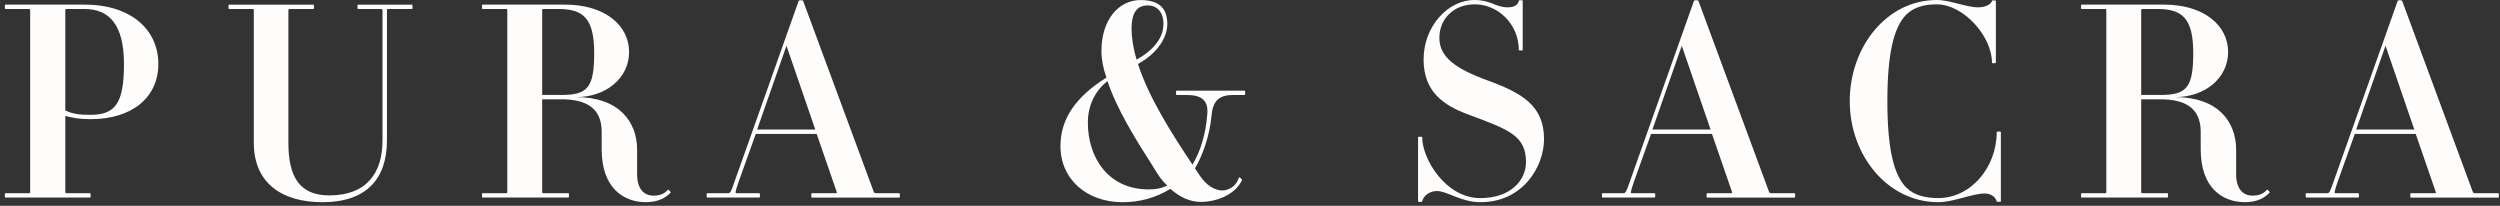
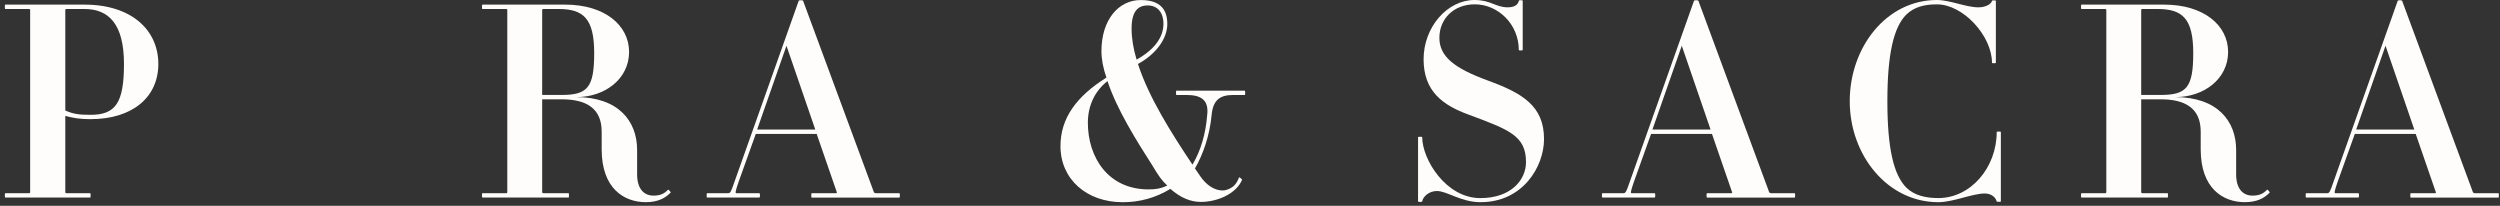
<svg xmlns="http://www.w3.org/2000/svg" width="328" height="27" viewBox="0 0 328 27" fill="none">
  <rect x="0" y="0" width="328" height="27" fill="#333333" stroke="none" />
  <path d="M11.873 15.636C10.422 15.636 9.513 15.457 8.567 15.208V25.203C8.567 25.309 8.64 25.348 8.749 25.348H11.837C11.909 25.348 11.909 25.919 11.837 25.919H0.687C0.615 25.919 0.615 25.348 0.687 25.348H3.811C3.884 25.348 3.956 25.312 3.956 25.203V1.319C3.956 1.213 3.884 1.177 3.811 1.177H0.687C0.615 1.177 0.615 0.606 0.687 0.606H11.075C17.36 0.606 20.774 4.033 20.774 8.388C20.774 12.744 17.396 15.633 11.876 15.633L11.873 15.636ZM11.072 1.177H8.749C8.64 1.177 8.567 1.213 8.567 1.319V14.495C9.586 14.959 10.383 15.065 11.873 15.065C15.142 15.065 16.266 13.532 16.266 8.391C16.266 3.25 14.341 1.18 11.072 1.18V1.177Z" fill="#FFFDFB" />
-   <path d="M50.95 1.18C50.841 1.18 50.769 1.216 50.769 1.322V18.422C50.769 23.348 48.188 26.529 42.306 26.529C37.042 26.529 33.301 24.064 33.301 18.747V1.322C33.301 1.216 33.226 1.18 33.117 1.18H30.032C29.959 1.18 29.959 0.609 30.032 0.609H41.142C41.215 0.609 41.215 1.18 41.142 1.18H38.057C37.909 1.18 37.837 1.216 37.837 1.322V18.747C37.837 23.281 39.363 25.636 43.212 25.636C48.077 25.636 50.186 22.708 50.186 18.425V1.325C50.186 1.219 50.113 1.183 49.968 1.183H46.953C46.88 1.183 46.88 0.612 46.953 0.612H54.071C54.144 0.612 54.144 1.183 54.071 1.183H50.95V1.18Z" fill="#FFFDFB" />
  <path d="M84.751 26.526C81.844 26.526 78.94 24.705 78.94 19.597V17.275C78.94 14.137 76.834 13.029 73.674 13.029H71.133V25.203C71.133 25.309 71.205 25.348 71.35 25.348H74.62C74.656 25.348 74.656 25.919 74.62 25.919H63.289C63.216 25.919 63.216 25.348 63.289 25.348H66.413C66.486 25.348 66.558 25.312 66.558 25.203V1.319C66.558 1.213 66.486 1.177 66.413 1.177H63.289C63.216 1.177 63.216 0.606 63.289 0.606H74.148C79.339 0.606 82.536 3.317 82.536 6.816C82.536 10.316 79.412 12.741 75.601 12.741C81.122 12.741 83.59 15.882 83.59 19.667V22.878C83.59 24.699 84.424 25.664 85.733 25.664C86.639 25.664 87.15 25.415 87.657 24.878C87.694 24.842 88.059 25.233 87.987 25.27C87.258 26.02 86.279 26.523 84.754 26.523L84.751 26.526ZM73.275 1.177H71.35C71.205 1.177 71.133 1.213 71.133 1.319V12.458H73.674C77.088 12.458 77.958 11.496 77.958 6.962C77.958 2.427 76.541 1.18 73.275 1.18V1.177Z" fill="#FFFDFB" />
  <path d="M106.492 25.92C106.42 25.92 106.42 25.35 106.492 25.35H109.653C109.761 25.35 109.834 25.277 109.798 25.241L107.148 17.568H99.159L96.908 23.85C96.472 25.134 96.436 25.35 96.618 25.35H99.63C99.739 25.35 99.739 25.92 99.63 25.92H92.765C92.693 25.92 92.693 25.35 92.765 25.35H95.491C95.817 25.35 95.889 25.241 96.364 23.85L104.788 0.11C104.824 0.003 105.332 0.003 105.368 0.11L114.665 25.243C114.701 25.28 114.81 25.352 114.958 25.352H118.007C118.08 25.352 118.08 25.923 118.007 25.923H106.495L106.492 25.92ZM103.187 6.001L99.337 16.994H106.964L103.184 6.001H103.187Z" fill="#FFFDFB" />
  <path d="M161.829 12.46C160.013 12.46 159.14 13.139 158.958 15.139C158.705 17.816 157.831 20.278 156.78 22.102C157.073 22.53 157.145 22.636 157.435 23.064C158.272 24.314 159.36 24.991 160.412 24.991C160.596 24.991 160.813 24.955 160.995 24.885C161.831 24.6 162.267 24.099 162.557 23.279C162.593 23.207 162.995 23.528 162.958 23.601C162.158 25.459 159.689 26.491 157.547 26.491C156.166 26.491 154.861 25.92 153.552 24.779C151.628 25.956 149.519 26.53 147.304 26.53C142.548 26.53 139.134 23.495 139.134 19.176C139.134 15.5 141.24 12.641 145.162 10.18C144.727 8.929 144.509 7.752 144.509 6.717C144.509 2.577 146.76 0.006 149.664 0.006C152.205 0.006 153.151 1.22 153.151 3.147C153.151 4.862 151.951 6.932 149.301 8.395C150.716 12.784 153.731 17.534 156.453 21.601C157.544 19.783 158.197 17.497 158.378 15.142C158.632 13.178 157.65 12.462 155.689 12.462H154.345C154.272 12.462 154.272 11.892 154.345 11.892H163.315C163.388 11.892 163.388 12.462 163.315 12.462H161.826L161.829 12.46ZM151.299 21.884C149.084 18.421 146.543 14.387 145.304 10.641C143.742 11.855 142.727 13.746 142.727 16.102C142.727 20.636 145.379 24.849 150.679 24.849C151.697 24.849 152.275 24.742 153.148 24.351C152.386 23.635 151.985 23.028 151.296 21.886L151.299 21.884ZM150.571 0.714C149.262 0.714 148.464 1.536 148.464 3.749C148.464 4.999 148.682 6.356 149.12 7.819C151.444 6.535 152.643 4.893 152.643 3.142C152.643 1.606 151.842 0.714 150.573 0.714H150.571Z" fill="#FFFDFB" />
  <path d="M194.256 26.527C191.678 26.527 189.862 25.061 188.518 25.061C187.5 25.061 186.702 25.777 186.593 26.418C186.557 26.527 186.049 26.527 186.049 26.418V17.995C186.049 17.922 186.593 17.922 186.593 17.995C186.593 20.887 189.681 25.992 194.22 25.992C198.25 25.992 200.211 23.601 200.211 21.279C200.211 17.816 198.033 17.03 192.658 15.03C189.355 13.816 186.775 12.031 186.775 7.782C186.775 3.533 189.899 0 193.458 0C195.6 0 196.22 0.962 197.815 0.962C198.87 0.962 199.193 0.498 199.268 0.103C199.268 -0.003 199.779 -0.003 199.779 0.103V6.565C199.779 6.638 199.268 6.638 199.268 6.565C199.268 3.175 196.546 0.568 193.494 0.568C190.699 0.568 188.847 2.498 188.847 4.96C188.847 7.421 190.808 8.957 195.204 10.565C199.709 12.207 202.577 13.883 202.577 18.241C202.577 21.88 199.782 26.524 194.261 26.524L194.256 26.527Z" fill="#FFFDFB" />
  <path d="M223.954 25.92C223.882 25.92 223.882 25.35 223.954 25.35H227.115C227.223 25.35 227.296 25.277 227.26 25.241L224.61 17.568H216.621L214.37 23.85C213.934 25.134 213.898 25.35 214.079 25.35H217.092C217.201 25.35 217.201 25.92 217.092 25.92H210.227C210.155 25.92 210.155 25.35 210.227 25.35H212.953C213.279 25.35 213.351 25.241 213.826 23.85L222.25 0.11C222.286 0.003 222.794 0.003 222.83 0.11L232.127 25.243C232.163 25.28 232.272 25.352 232.42 25.352H235.469C235.541 25.352 235.541 25.923 235.469 25.923H223.957L223.954 25.92ZM220.649 6.001L216.799 16.994H224.426L220.649 6.001Z" fill="#FFFDFB" />
  <path d="M261.969 26.454C261.897 26.026 261.389 25.385 260.407 25.385C258.773 25.385 256.265 26.527 254.307 26.527C247.626 26.527 242.686 20.35 242.686 13.281C242.686 6.213 247.478 0 254.123 0C255.833 0 257.939 0.962 259.571 0.962C260.586 0.962 261.278 0.498 261.35 0.103C261.35 0.034 261.858 0.034 261.858 0.103V8.246C261.858 8.316 261.35 8.316 261.35 8.246C261.35 4.711 257.573 0.571 254.123 0.571C252.524 0.571 251.183 0.892 250.128 1.891C248.424 3.569 247.623 7.175 247.623 13.279C247.623 19.382 248.424 22.952 250.128 24.63C251.183 25.665 252.706 25.987 254.307 25.987C258.555 25.987 261.969 21.989 261.969 17.309C261.969 17.24 262.513 17.24 262.513 17.309V26.448C262.513 26.485 262.003 26.485 261.969 26.448V26.454Z" fill="#FFFDFB" />
  <path d="M294.543 26.526C291.636 26.526 288.732 24.705 288.732 19.597V17.275C288.732 14.137 286.626 13.029 283.466 13.029H280.925V25.203C280.925 25.309 280.997 25.348 281.142 25.348H284.411C284.448 25.348 284.448 25.919 284.411 25.919H273.081C273.008 25.919 273.008 25.348 273.081 25.348H276.205C276.277 25.348 276.35 25.312 276.35 25.203V1.319C276.35 1.213 276.277 1.177 276.205 1.177H273.081C273.008 1.177 273.008 0.606 273.081 0.606H283.94C289.131 0.606 292.328 3.317 292.328 6.816C292.328 10.316 289.204 12.741 285.393 12.741C290.914 12.741 293.382 15.882 293.382 19.667V22.878C293.382 24.699 294.216 25.664 295.527 25.664C296.434 25.664 296.942 25.415 297.452 24.878C297.488 24.842 297.851 25.233 297.781 25.27C297.053 26.02 296.074 26.523 294.548 26.523L294.543 26.526ZM283.067 1.177H281.142C280.997 1.177 280.925 1.213 280.925 1.319V12.458H283.466C286.88 12.458 287.753 11.496 287.753 6.962C287.753 2.427 286.336 1.18 283.067 1.18V1.177Z" fill="#FFFDFB" />
  <path d="M316.284 25.92C316.212 25.92 316.212 25.35 316.284 25.35H319.445C319.553 25.35 319.626 25.277 319.59 25.241L316.94 17.568H308.951L306.7 23.85C306.264 25.134 306.228 25.35 306.41 25.35H309.422C309.531 25.35 309.531 25.92 309.422 25.92H302.557C302.485 25.92 302.485 25.35 302.557 25.35H305.283C305.609 25.35 305.682 25.241 306.156 23.85L314.58 0.11C314.616 0.003 315.124 0.003 315.16 0.11L324.457 25.243C324.493 25.28 324.602 25.352 324.75 25.352H327.799C327.871 25.352 327.871 25.923 327.799 25.923H316.287L316.284 25.92ZM312.979 6.001L309.132 16.994H316.758L312.979 6.001Z" fill="#FFFDFB" />
</svg>